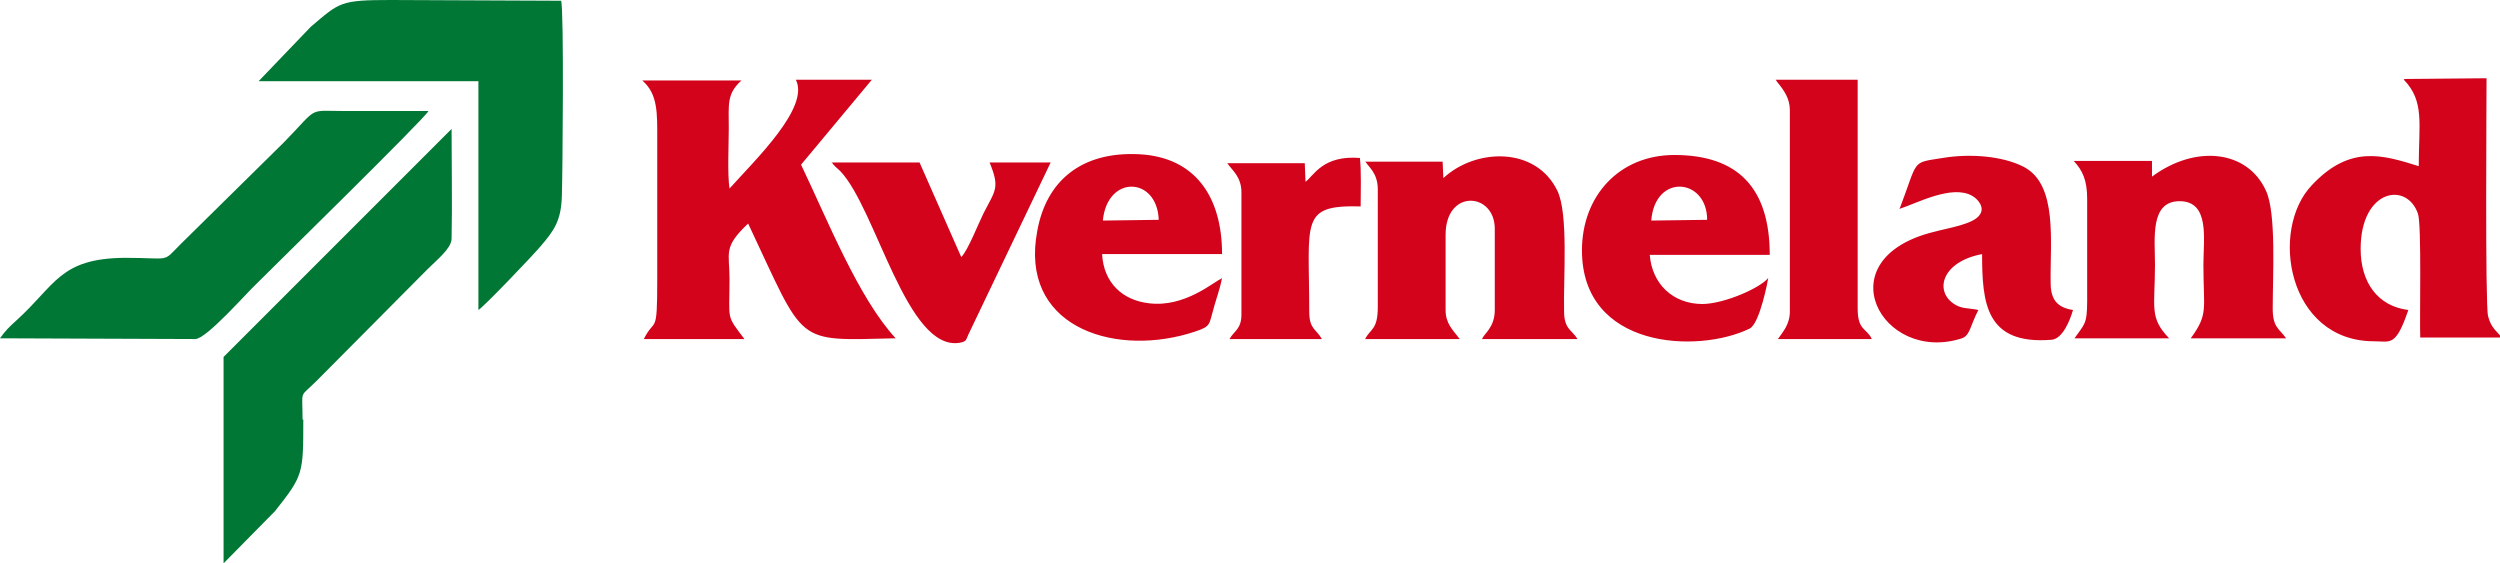
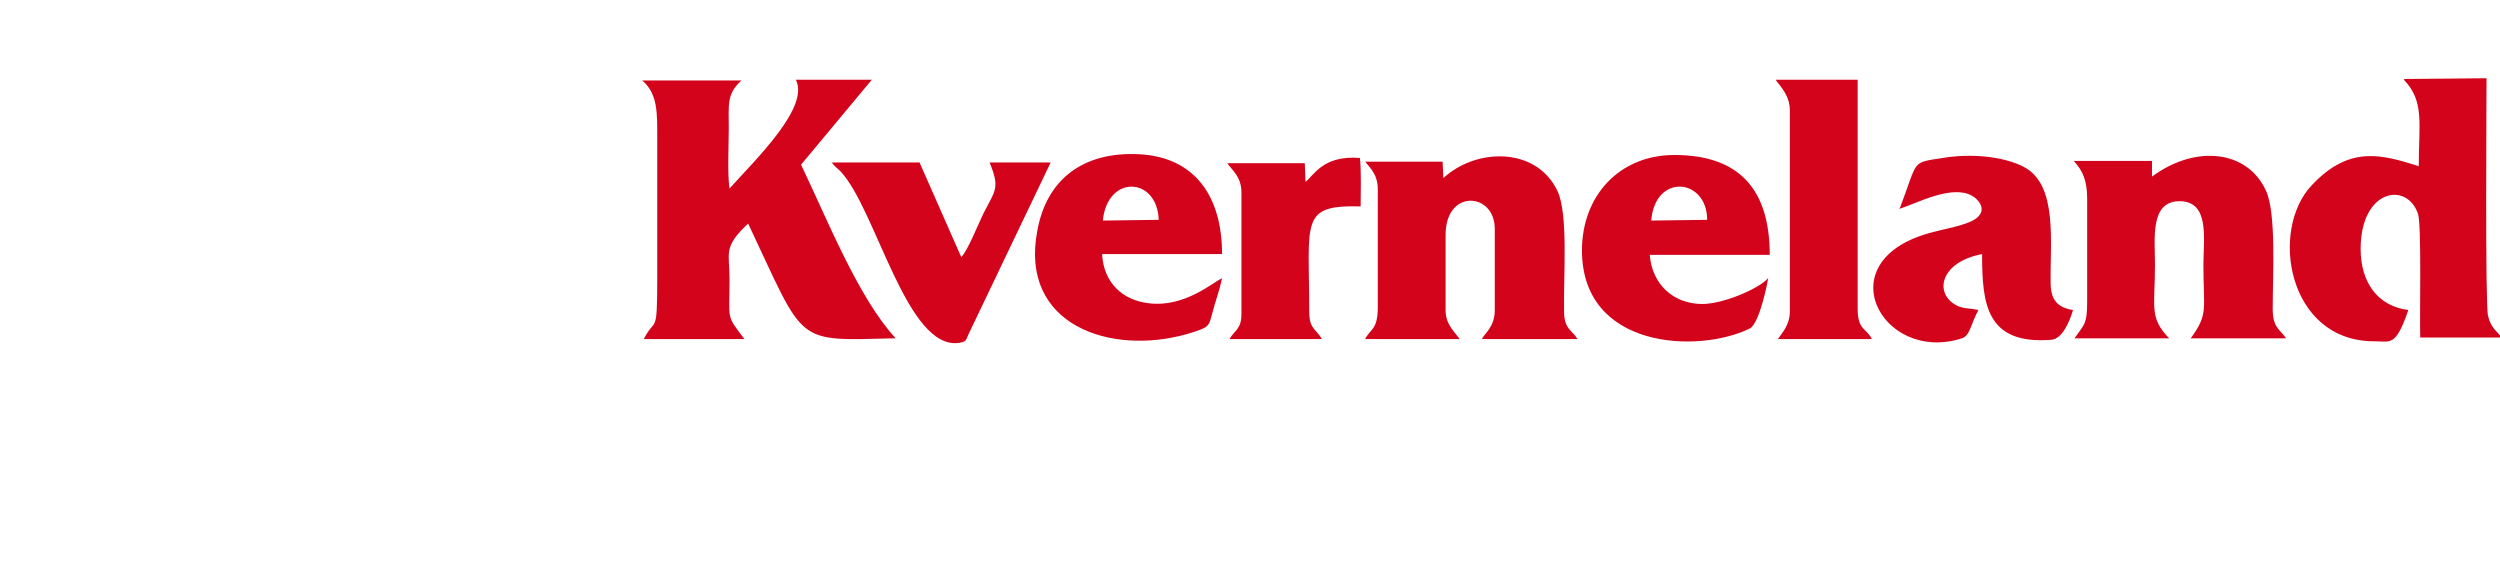
<svg xmlns="http://www.w3.org/2000/svg" xml:space="preserve" width="48.937mm" height="11.027mm" version="1.1" style="shape-rendering:geometricPrecision; text-rendering:geometricPrecision; image-rendering:optimizeQuality; fill-rule:evenodd; clip-rule:evenodd" viewBox="0 0 33.55 7.56">
  <defs>
    <style type="text/css"> .fil1 {fill:#007734} .fil0 {fill:#D3031B} </style>
  </defs>
  <g id="Слой_x0020_1">
    <g id="_2512480885280">
      <path class="fil0" d="M8.63 1.09c0.2,0.18 0.19,0.44 0.19,0.77l0 1.9c0,0.76 -0.03,0.49 -0.18,0.79l1.35 0c-0.25,-0.33 -0.2,-0.24 -0.2,-0.81 0,-0.35 -0.09,-0.42 0.25,-0.74 0.78,1.65 0.61,1.57 1.98,1.54 -0.5,-0.54 -0.92,-1.6 -1.27,-2.33l0.95 -1.14 -1.02 0c0.19,0.37 -0.54,1.07 -0.89,1.46 -0.03,-0.19 -0.01,-0.6 -0.01,-0.81 -0,-0.32 -0.03,-0.46 0.17,-0.64l-1.33 0zm7.84 1.1c0.06,0.09 0.19,0.18 0.19,0.39l0 1.64c0,0.2 -0.1,0.22 -0.16,0.33l1.24 -0c-0.08,-0.14 -0.17,-0.13 -0.17,-0.37 0,-1.22 -0.13,-1.43 0.69,-1.41 0,-0.19 0.01,-0.48 -0.01,-0.65 -0.5,-0.04 -0.62,0.24 -0.73,0.32l-0.01 -0.25 -1.05 0zm7.38 -1.09c0.09,0.11 0.17,0.22 0.17,0.38l0 2.7c0,0.18 -0.1,0.28 -0.16,0.37l1.26 0c-0.07,-0.15 -0.19,-0.11 -0.19,-0.41l-0 -3.07 -1.1 0 0.02 0.03zm-12.69 1.07c0.02,0.05 0.07,0.08 0.12,0.13 0.48,0.51 0.89,2.42 1.6,2.3 0.1,-0.02 0.08,-0.04 0.12,-0.12l1.1 -2.3 -0.82 -0c0.14,0.34 0.08,0.37 -0.08,0.68 -0.07,0.14 -0.21,0.5 -0.3,0.59l-0.56 -1.27 -1.18 0zm3.64 0.79c0.06,-0.62 0.73,-0.59 0.75,-0.01l-0.75 0.01zm1.59 0.78c-0.1,0.04 -0.49,0.39 -0.97,0.33 -0.36,-0.04 -0.61,-0.28 -0.63,-0.66l1.61 0c0,-0.77 -0.36,-1.3 -1.11,-1.34 -0.78,-0.04 -1.25,0.36 -1.37,1.03 -0.24,1.26 0.98,1.68 2.02,1.38 0.3,-0.09 0.28,-0.1 0.33,-0.28 0.04,-0.16 0.1,-0.31 0.13,-0.47zm5.77 -0.78c0.05,-0.64 0.75,-0.57 0.75,-0.01l-0.75 0.01zm0.69 1.12c-0.4,0 -0.68,-0.27 -0.71,-0.66l1.61 0c0,-0.89 -0.42,-1.34 -1.28,-1.34 -0.74,0 -1.24,0.55 -1.24,1.28 0,1.32 1.55,1.39 2.25,1.05 0.14,-0.07 0.25,-0.67 0.25,-0.68 -0.1,0.13 -0.59,0.35 -0.89,0.35zm2.65 -1.28c0.22,-0.07 0.7,-0.33 0.97,-0.17 0.07,0.04 0.17,0.15 0.1,0.25 -0.08,0.13 -0.43,0.18 -0.61,0.23 -1.48,0.36 -0.71,1.78 0.37,1.43 0.11,-0.04 0.11,-0.17 0.22,-0.38 -0.14,-0.03 -0.23,-0.01 -0.34,-0.09 -0.25,-0.18 -0.14,-0.56 0.39,-0.66 -0,0.66 0.05,1.22 0.93,1.15 0.15,-0.01 0.25,-0.26 0.29,-0.4 -0.2,-0.03 -0.3,-0.13 -0.3,-0.36 -0.01,-0.55 0.1,-1.32 -0.36,-1.56 -0.29,-0.15 -0.73,-0.18 -1.09,-0.12 -0.43,0.07 -0.32,0.01 -0.58,0.69zm2.33 -0.64c0.12,0.13 0.18,0.26 0.18,0.51l0 1.37c0,0.32 -0.04,0.31 -0.17,0.5l1.27 -0c-0.27,-0.28 -0.19,-0.41 -0.19,-0.99 0,-0.35 -0.07,-0.85 0.33,-0.85 0.41,0 0.32,0.51 0.32,0.85 0,0.61 0.07,0.66 -0.17,0.99l1.28 -0c-0.09,-0.13 -0.18,-0.14 -0.18,-0.4 -0,-0.44 0.05,-1.28 -0.09,-1.58 -0.25,-0.55 -0.95,-0.62 -1.53,-0.19l-0 -0.21 -1.04 -0zm-9.51 0c0.03,0.07 0.17,0.15 0.17,0.38l-0 1.58c0,0.31 -0.1,0.29 -0.17,0.43l1.27 -0c-0.1,-0.13 -0.19,-0.21 -0.19,-0.39l-0 -1.01c0,-0.62 0.66,-0.57 0.66,-0.08l-0 1.09c0,0.24 -0.15,0.32 -0.17,0.39l1.28 -0c-0.07,-0.12 -0.18,-0.13 -0.18,-0.37 -0.01,-0.46 0.06,-1.31 -0.09,-1.62 -0.29,-0.6 -1.1,-0.57 -1.53,-0.17l-0.01 -0.22 -1.04 -0zm13.94 -1.09c0.28,0.29 0.2,0.59 0.2,1.16 -0.48,-0.15 -0.92,-0.29 -1.43,0.25 -0.58,0.6 -0.33,2.1 0.83,2.1 0.22,0 0.29,0.08 0.46,-0.42 -0.41,-0.05 -0.64,-0.37 -0.64,-0.82 -0,-0.8 0.62,-0.91 0.77,-0.47 0.05,0.16 0.02,1.39 0.03,1.66l1.09 0c-0.05,-0.08 -0.14,-0.12 -0.18,-0.29 -0.04,-0.14 -0.02,-2.98 -0.02,-3.19l-1.1 0.01z" />
-       <path class="fil1" d="M5.25 0c-0.69,0 -0.69,0.03 -1.08,0.36l-0.7 0.73 2.95 -0 0 3.07c0.07,-0.04 0.72,-0.72 0.83,-0.85 0.19,-0.22 0.28,-0.35 0.29,-0.68 0.01,-0.28 0.03,-2.5 -0.01,-2.62l-2.28 -0.01zm-2.63 4.55c0.15,0 0.7,-0.63 0.82,-0.74 0.26,-0.26 2.27,-2.23 2.31,-2.32l-1.1 0c-0.54,0 -0.36,-0.07 -0.84,0.42l-1.39 1.37c-0.25,0.25 -0.11,0.18 -0.75,0.18 -0.87,0.01 -0.92,0.36 -1.45,0.84 -0.1,0.09 -0.15,0.14 -0.22,0.24l2.62 0.01zm1.44 1.08c-0,-0.42 -0.05,-0.28 0.19,-0.52l1.48 -1.49c0.14,-0.14 0.32,-0.28 0.33,-0.41 0.01,-0.49 0,-0.99 -0,-1.48l-3.06 3.06 -0 2.77 0.69 -0.7c0.38,-0.48 0.38,-0.5 0.38,-1.23z" />
    </g>
  </g>
</svg>